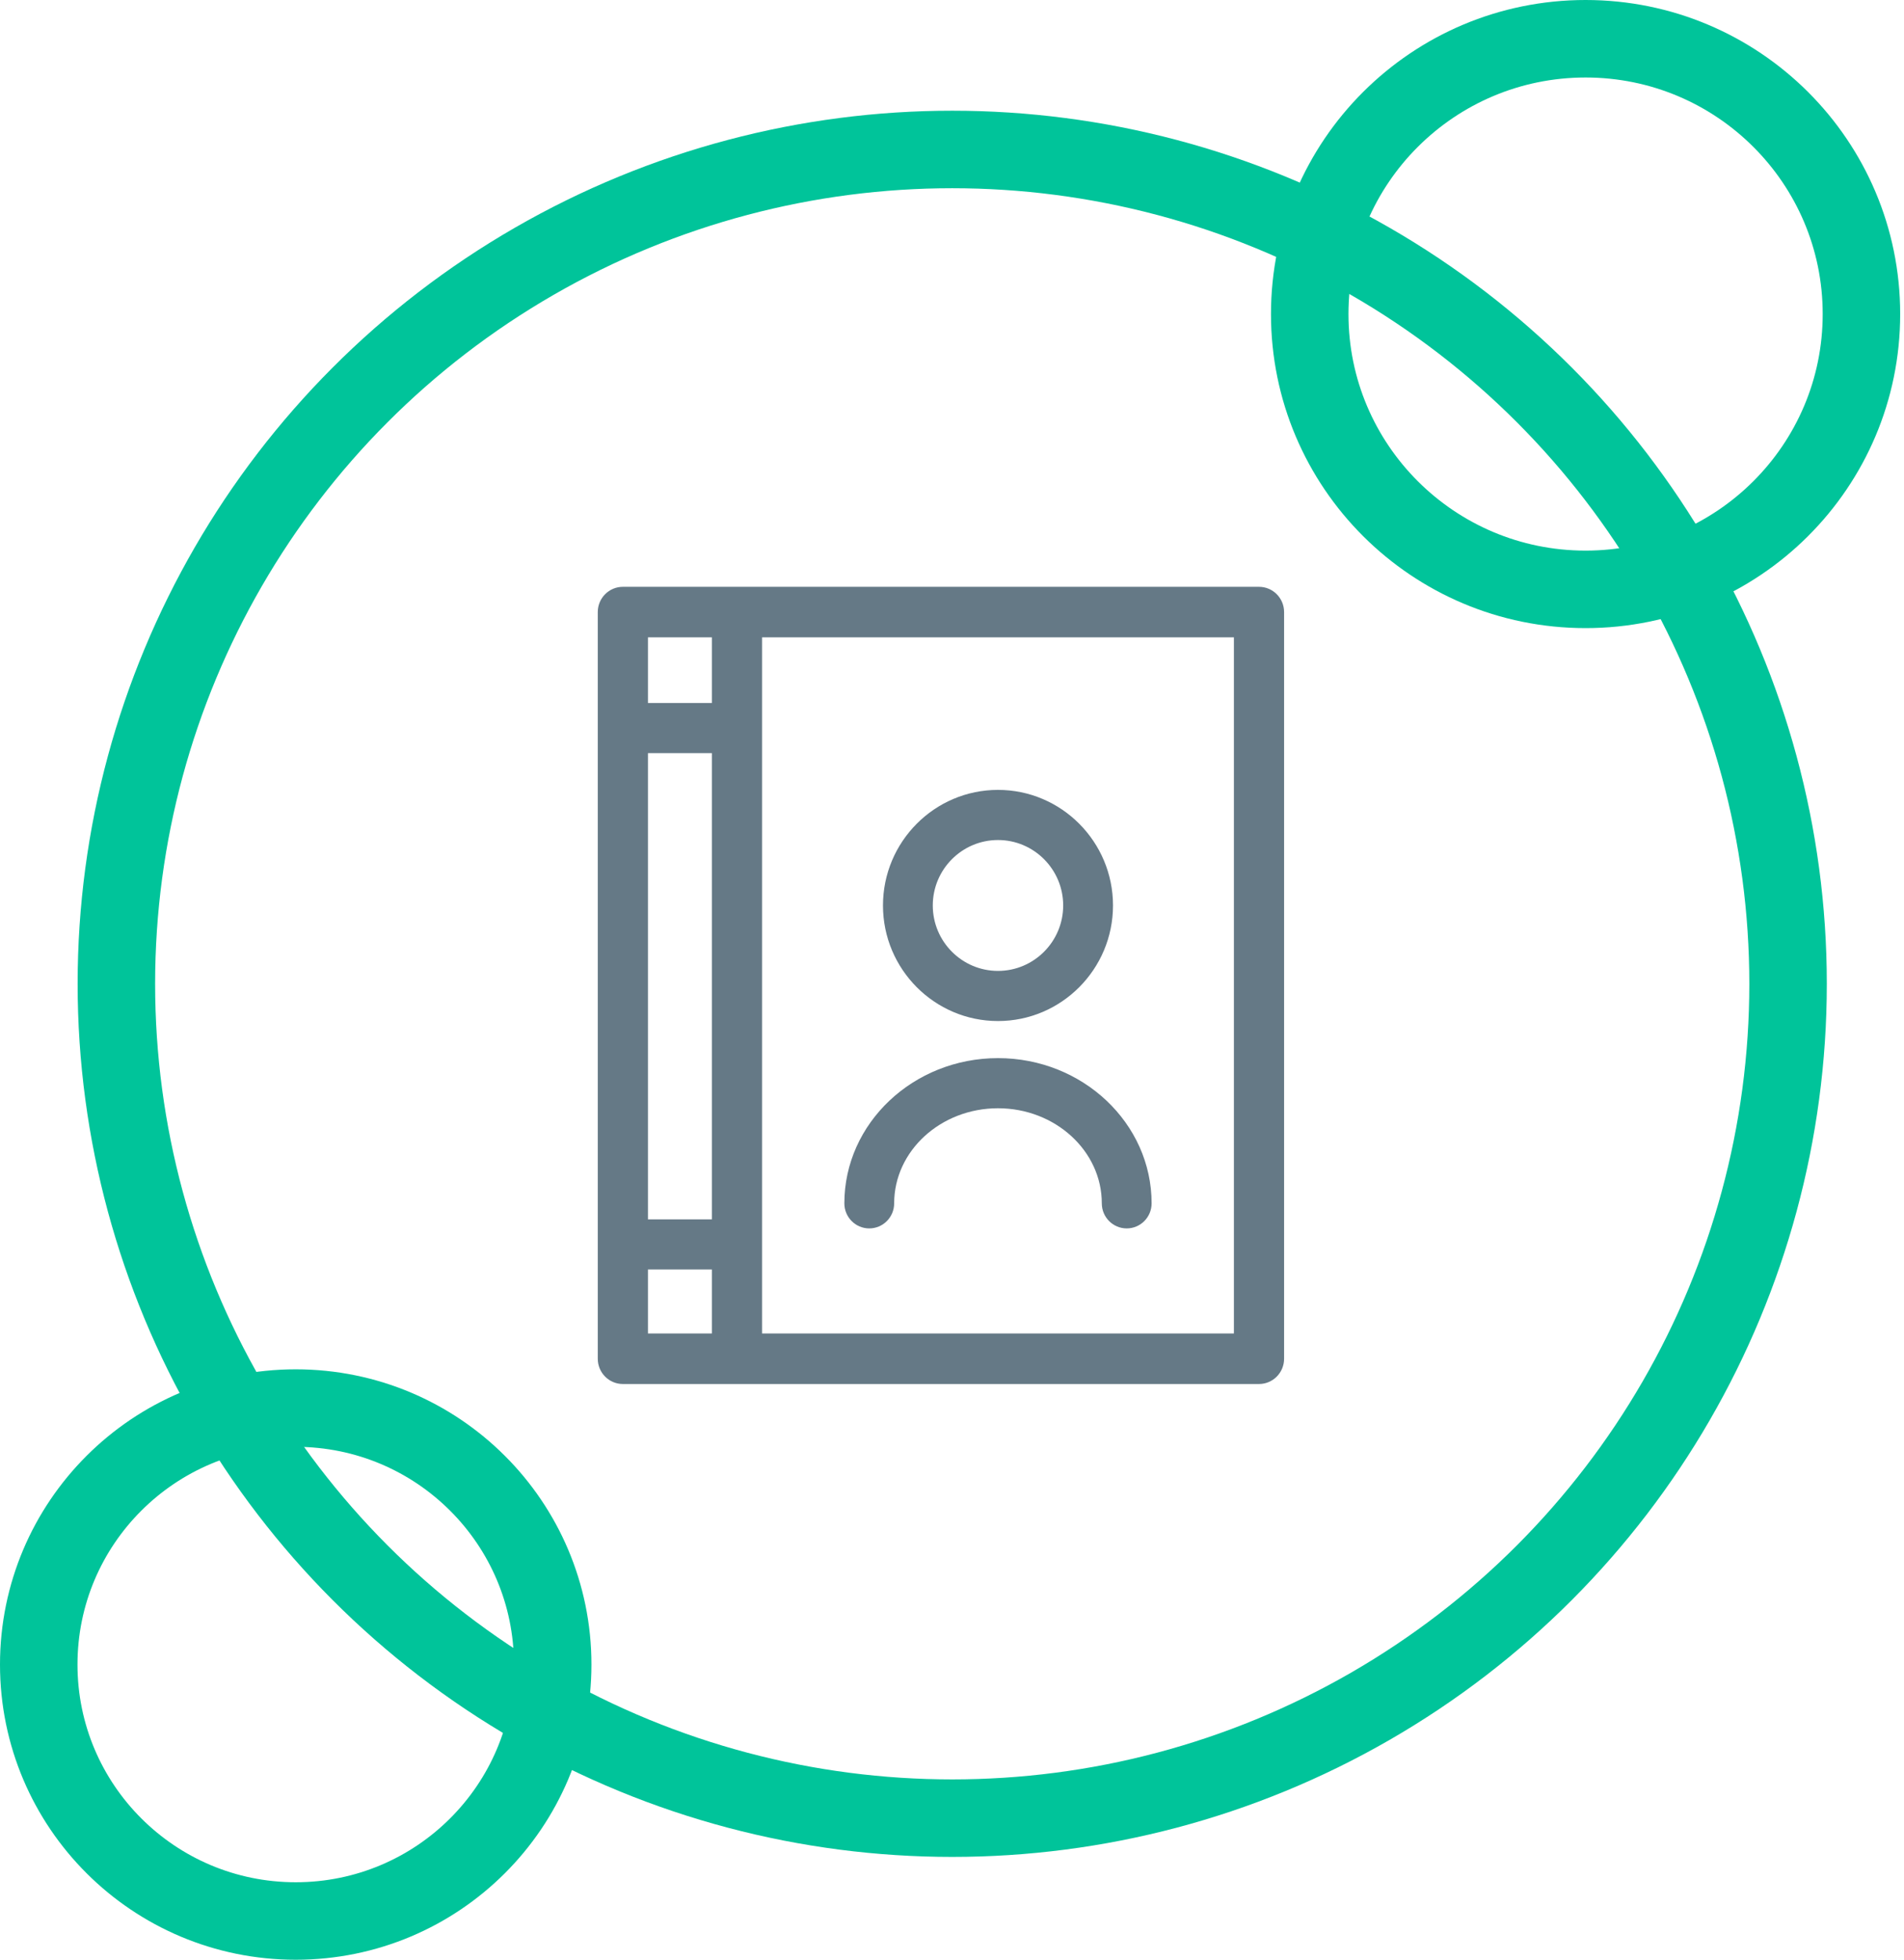
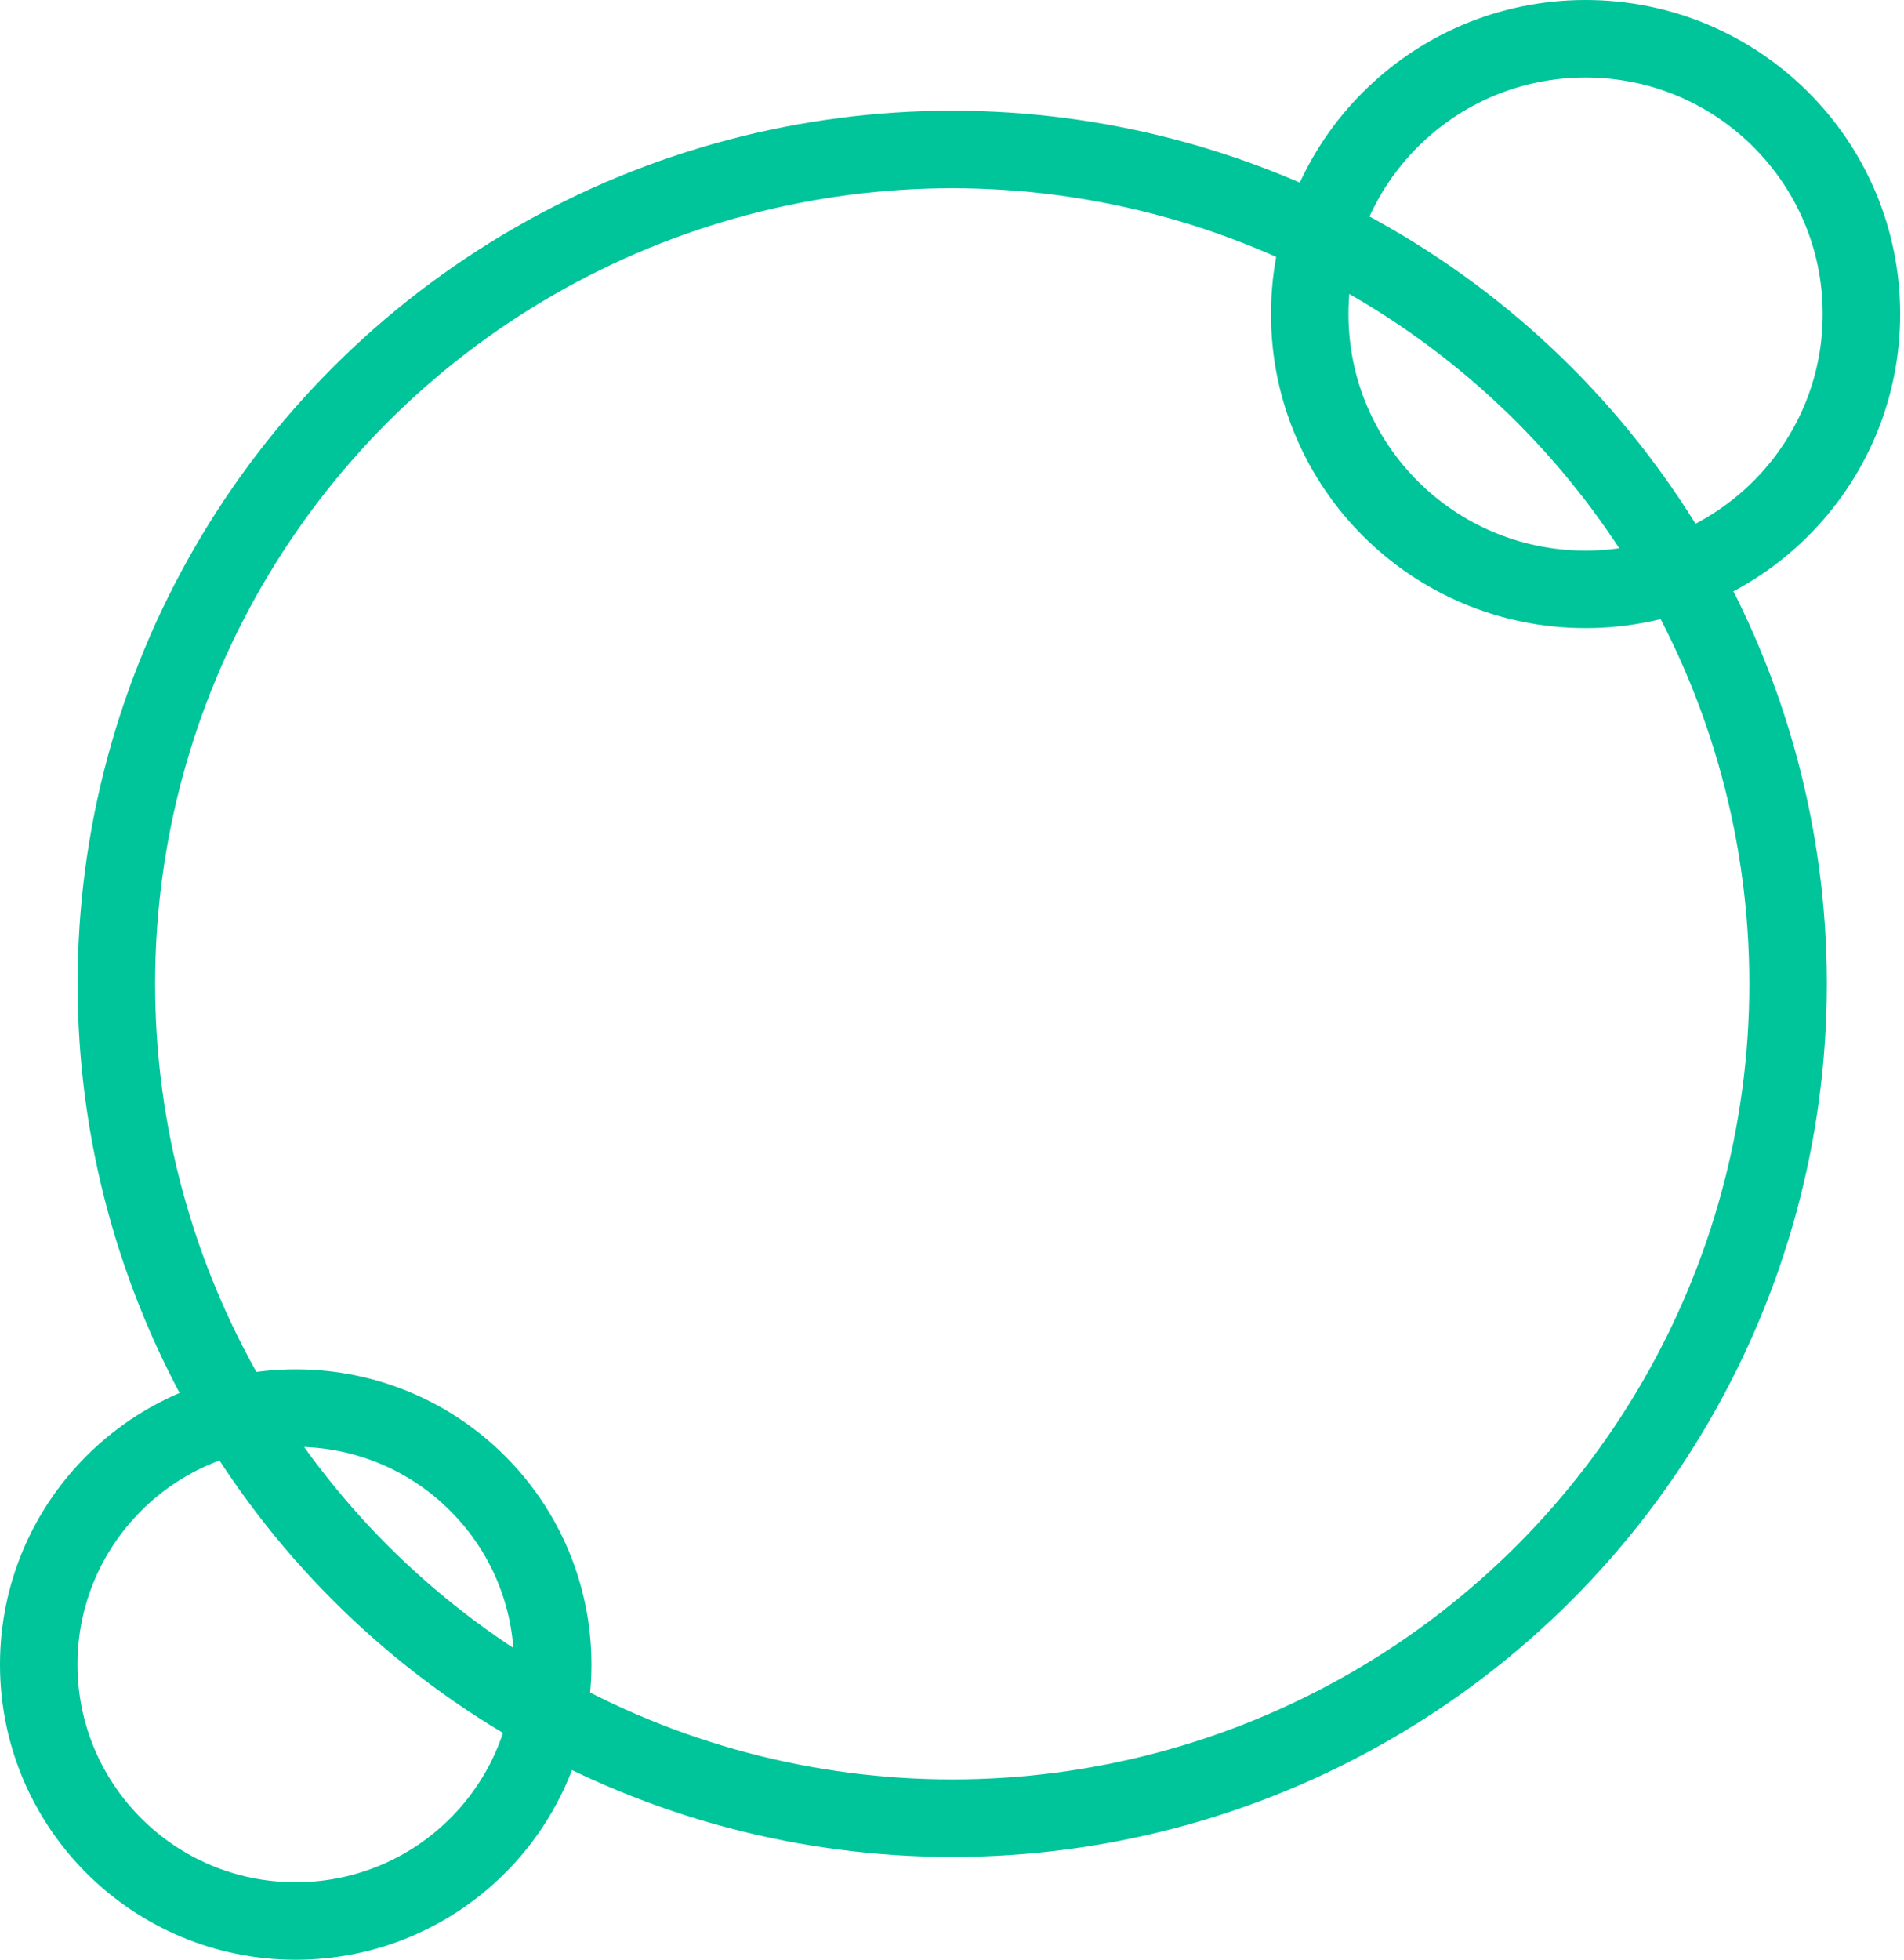
<svg xmlns="http://www.w3.org/2000/svg" width="172px" height="177px" viewBox="0 0 172 177" version="1.1">
  <title>Icon/Venn/Author</title>
  <g id="Icon/Venn/Author" stroke="none" stroke-width="1" fill="none" fill-rule="evenodd">
    <g id="Group-51">
      <g id="Icon/3Venns" stroke="#00C49A" stroke-width="7">
        <ellipse id="Oval" cx="86.02" cy="88.856" rx="75.507" ry="75.356" />
        <ellipse id="Oval-Copy" cx="26.714" cy="150.337" rx="23.214" ry="23.163" />
        <ellipse id="Oval-Copy-2" cx="143.235" cy="28.365" rx="24.92" ry="24.865" />
      </g>
      <g id="Icon/Publication-Model" transform="translate(54, 53)" fill="#657986">
-         <path d="M24.525,57.947 C25.767,57.947 26.775,56.934 26.775,55.683 C26.775,50.948 30.982,47.095 36.154,47.095 C41.326,47.095 45.533,50.948 45.533,55.683 C45.533,56.934 46.541,57.947 47.783,57.947 C49.025,57.947 50.032,56.934 50.032,55.683 C50.032,48.451 43.807,42.567 36.154,42.567 C28.502,42.567 22.276,48.451 22.276,55.683 C22.276,56.934 23.283,57.947 24.525,57.947 L24.525,57.947 Z M14.842,67.437 L57.466,67.437 L57.466,4.564 L14.842,4.564 L14.842,67.437 Z M4.534,10.494 L10.308,10.494 L10.308,4.564 L4.534,4.564 L4.534,10.494 Z M4.534,57.129 L10.308,57.129 L10.308,15.022 L4.534,15.022 L4.534,57.129 Z M4.534,67.437 L10.308,67.437 L10.308,61.656 L4.534,61.656 L4.534,67.437 Z M59.733,-7.10542736e-15 L12.575,-7.10542736e-15 L2.267,-7.10542736e-15 C1.015,-7.10542736e-15 0,1.022 0,2.282 L0,69.718 C0,70.978 1.015,72 2.267,72 L12.575,72 L59.733,72 C60.985,72 62,70.978 62,69.718 L62,2.282 C62,1.022 60.985,-7.10542736e-15 59.733,-7.10542736e-15 L59.733,-7.10542736e-15 Z M36.154,22.869 C39.402,22.869 42.044,25.52 42.044,28.78 C42.044,32.039 39.402,34.69 36.154,34.69 C32.906,34.69 30.264,32.039 30.264,28.78 C30.264,25.52 32.906,22.869 36.154,22.869 L36.154,22.869 Z M36.154,39.218 C41.883,39.218 46.544,34.535 46.544,28.78 C46.544,23.024 41.883,18.341 36.154,18.341 C30.425,18.341 25.765,23.024 25.765,28.78 C25.765,34.535 30.425,39.218 36.154,39.218 L36.154,39.218 Z" id="Fill-1" />
-       </g>
+         </g>
    </g>
  </g>
</svg>